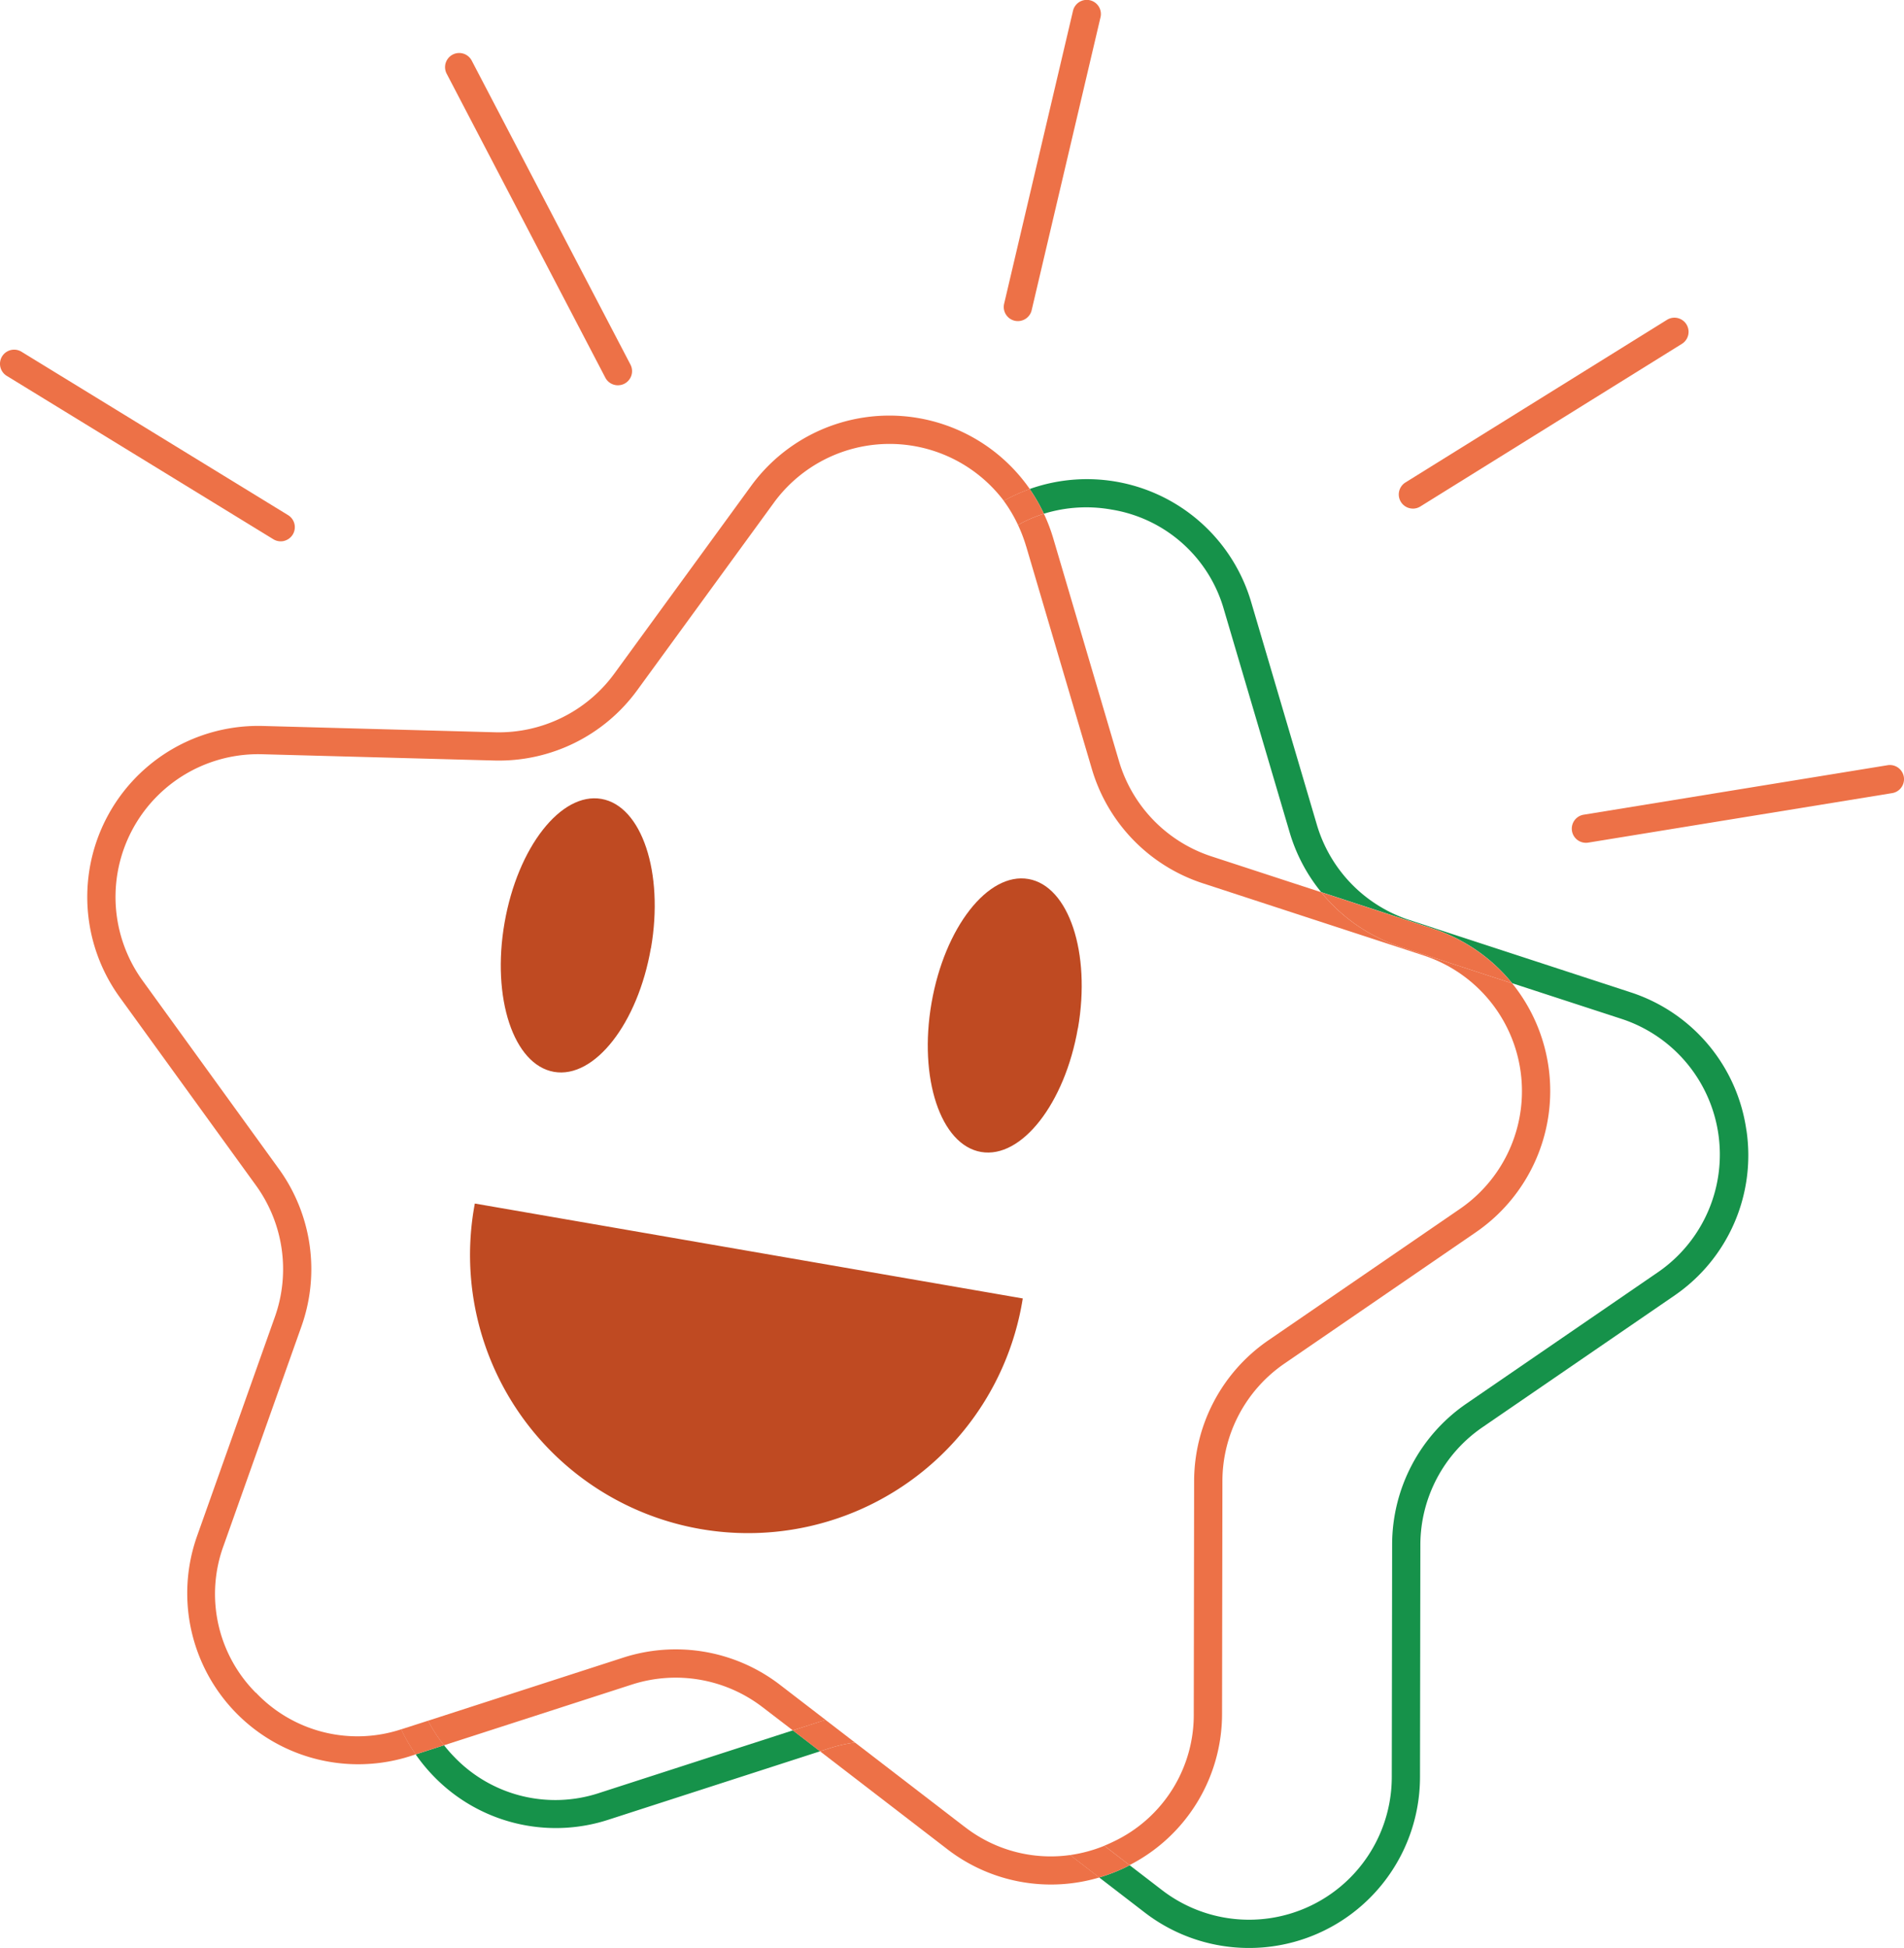
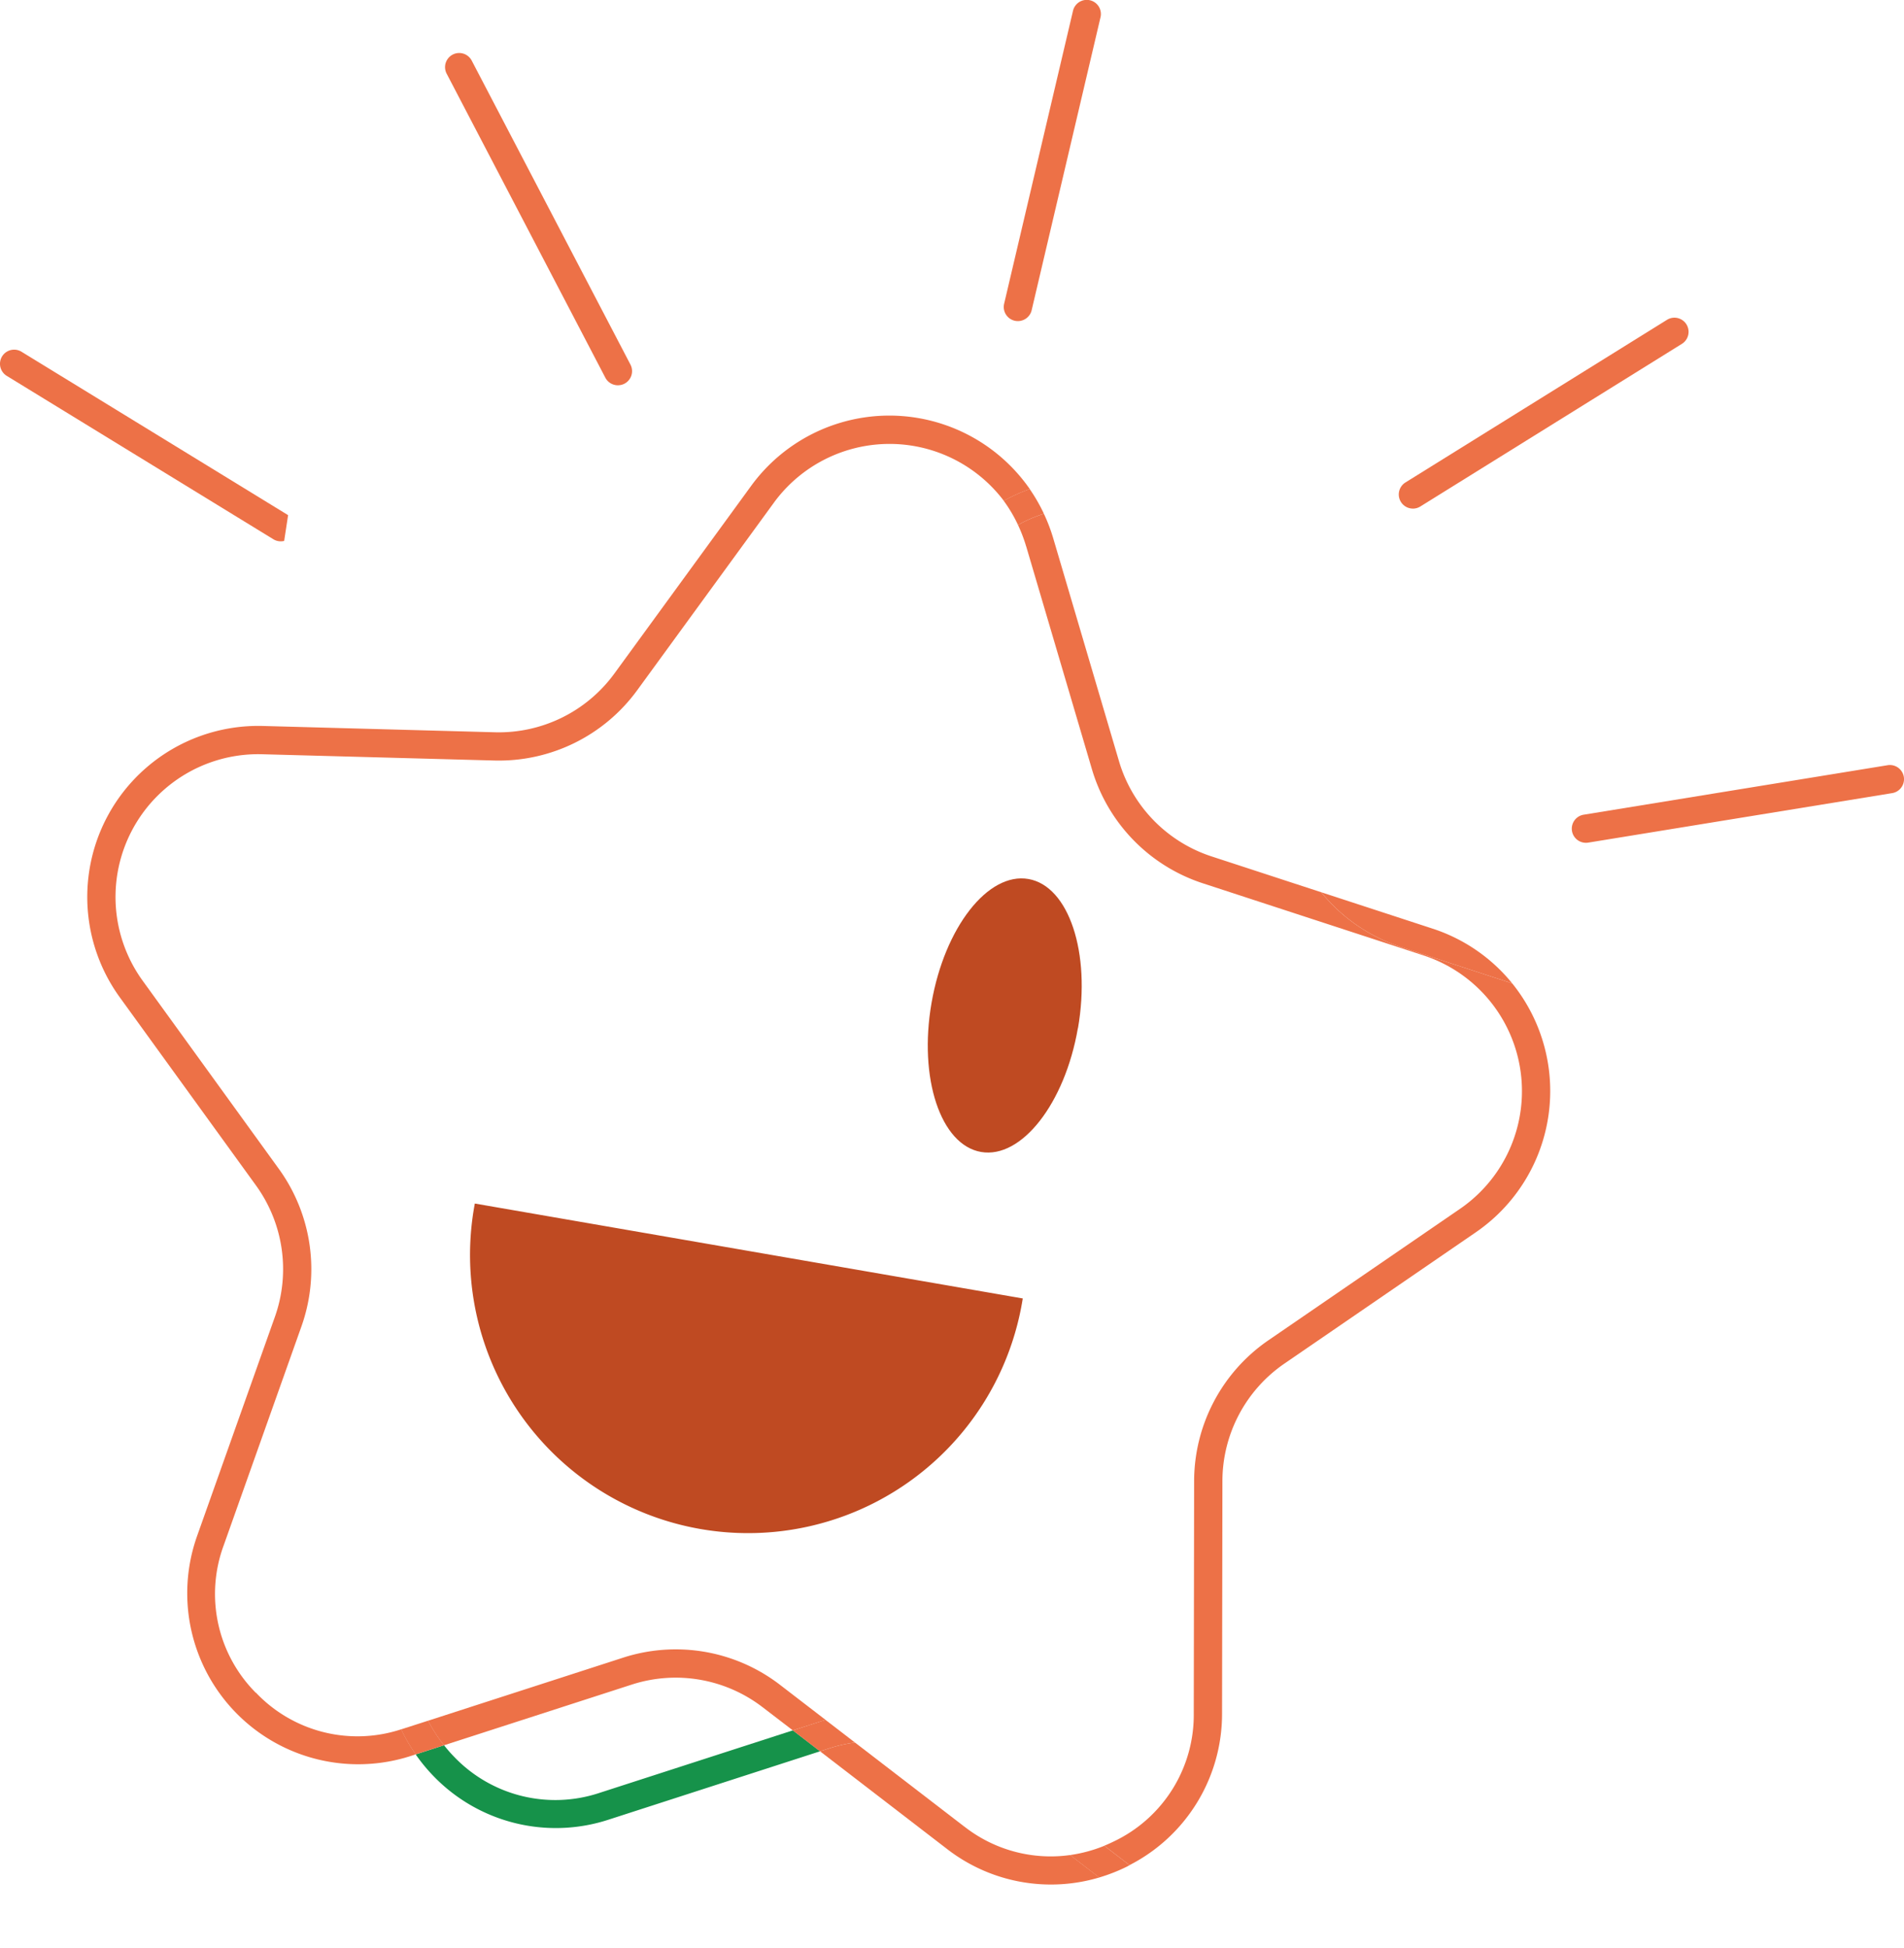
<svg xmlns="http://www.w3.org/2000/svg" width="96.196" height="98.397" viewBox="0 0 96.196 98.397">
  <g id="Groupe_35226" data-name="Groupe 35226" transform="translate(0 0)">
    <g id="Groupe_35257" data-name="Groupe 35257" transform="translate(0 0)">
      <path id="Tracé_1686" data-name="Tracé 1686" d="M20.833,123.285a7.075,7.075,0,0,1-1.623-7.439l3.928-11.059A8.638,8.638,0,0,0,22,96.828l-6.883-9.507a7.211,7.211,0,0,1,6.036-11.438L32.88,76.2A8.648,8.648,0,0,0,40.1,72.655l6.914-9.484a7.236,7.236,0,0,1,11.612-.087,8.535,8.535,0,0,1,1.313-.594,8.641,8.641,0,0,0-14.079-.161l-6.914,9.484a7.23,7.23,0,0,1-6.023,2.961l-11.733-.319a8.64,8.64,0,0,0-7.232,13.7l6.884,9.506a7.211,7.211,0,0,1,.955,6.643l-3.928,11.06a8.639,8.639,0,0,0,10.8,11.113l.247-.08a8.594,8.594,0,0,1-.734-1.266,7.073,7.073,0,0,1-7.342-1.85" transform="translate(-7.91 -37.788)" fill="#ed7147" />
      <path id="Tracé_1687" data-name="Tracé 1687" d="M144.444,74.31l3.322,11.257a8.637,8.637,0,0,0,5.6,5.766l11.157,3.645a7.211,7.211,0,0,1,1.84,12.8l-9.679,6.638a8.639,8.639,0,0,0-3.753,7.111l-.018,11.737a7.077,7.077,0,0,1-4.03,6.46q-.244.119-.49.22l1.274.98a8.582,8.582,0,0,0,4.675-7.658l.018-11.737a7.21,7.21,0,0,1,3.133-5.936l9.679-6.638A8.652,8.652,0,0,0,169,96.388l-5.633-1.84a8.63,8.63,0,0,1-4.016-2.762l-5.54-1.81a7.21,7.21,0,0,1-4.677-4.813l-3.322-11.257a8.77,8.77,0,0,0-.471-1.235,6.924,6.924,0,0,0-1.309.564,7.627,7.627,0,0,1,.41,1.075" transform="translate(-92.6 -46.721)" fill="#ed7147" />
      <path id="Tracé_1688" data-name="Tracé 1688" d="M123.3,250.705l-5.515-4.24a7.171,7.171,0,0,0-1.274.287l-.489.158,6.408,4.927a8.569,8.569,0,0,0,7.7,1.444l-1.474-1.133a7.072,7.072,0,0,1-5.352-1.443" transform="translate(-74.589 -158.454)" fill="#ed7147" />
      <path id="Tracé_1689" data-name="Tracé 1689" d="M73.079,233.29a8.635,8.635,0,0,0-2.656.419l.22.68-.22-.68-9.851,3.184a7.32,7.32,0,0,0,.8,1.242l9.488-3.066a7.209,7.209,0,0,1,6.613,1.145L79,237.383l1.425-.46c.077-.025.156-.043.234-.066l-2.31-1.776a8.636,8.636,0,0,0-5.266-1.791" transform="translate(-38.941 -149.984)" fill="#ed7147" />
-       <path id="Tracé_1690" data-name="Tracé 1690" d="M181.9,100.674a8.585,8.585,0,0,0-5.869-6.984l-11.157-3.645a7.21,7.21,0,0,1-4.677-4.813l-3.322-11.257a8.65,8.65,0,0,0-11.187-5.7,8.622,8.622,0,0,1,.718,1.248,7.248,7.248,0,0,1,3.413-.21,7.076,7.076,0,0,1,5.686,5.064l3.322,11.257a8.63,8.63,0,0,0,1.587,3l5.617,1.835a8.614,8.614,0,0,1,4.032,2.767l5.523,1.8a7.211,7.211,0,0,1,1.84,12.8l-9.679,6.638A8.639,8.639,0,0,0,164,121.6l-.018,11.737a7.211,7.211,0,0,1-11.607,5.705l-1.638-1.259c-.052.027-.1.056-.154.082a8.729,8.729,0,0,1-1.381.539l2.3,1.77a8.64,8.64,0,0,0,13.906-6.835l.018-11.737a7.21,7.21,0,0,1,3.133-5.935l9.679-6.638a8.586,8.586,0,0,0,3.665-8.353" transform="translate(-93.665 -43.576)" fill="#16924a" />
      <path id="Tracé_1691" data-name="Tracé 1691" d="M68.119,247.9a7.075,7.075,0,0,1-7.389-1.837c-.175-.18-.336-.368-.489-.561l-1.433.463a8.763,8.763,0,0,0,.9,1.093,8.588,8.588,0,0,0,8.853,2.2l10.679-3.451-1.375-1.057Z" transform="translate(-37.807 -157.353)" fill="#16924a" />
      <path id="Tracé_1692" data-name="Tracé 1692" d="M142.735,70.988a6.946,6.946,0,0,1,1.309-.565,8.615,8.615,0,0,0-.718-1.248,8.535,8.535,0,0,0-1.313.594,7.192,7.192,0,0,1,.721,1.218" transform="translate(-91.302 -44.474)" fill="#ed7147" />
      <path id="Tracé_1693" data-name="Tracé 1693" d="M58.115,243.378,56.8,243.8l-.047.014a8.648,8.648,0,0,0,.734,1.266l1.433-.463a7.3,7.3,0,0,1-.8-1.242" transform="translate(-36.486 -156.469)" fill="#ed7147" />
      <path id="Tracé_1694" data-name="Tracé 1694" d="M115.308,244.416l-1.479-1.137c-.078.022-.157.04-.234.065l.22.68-.22-.68-1.424.461,1.375,1.057.489-.158a7.206,7.206,0,0,1,1.274-.287" transform="translate(-72.115 -156.406)" fill="#ed7147" />
      <path id="Tracé_1695" data-name="Tracé 1695" d="M154.4,262.048l-1.274-.98a7.3,7.3,0,0,1-1.734.469l1.473,1.133a8.821,8.821,0,0,0,1.381-.539c.052-.026.1-.056.154-.082" transform="translate(-97.33 -167.842)" fill="#ed7147" />
      <path id="Tracé_1696" data-name="Tracé 1696" d="M190.948,128.962l5.633,1.84a8.613,8.613,0,0,0-4.032-2.767l-5.617-1.835a8.635,8.635,0,0,0,4.016,2.762" transform="translate(-120.18 -81.135)" fill="#ed7147" />
-       <path id="Tracé_1697" data-name="Tracé 1697" d="M78.434,120.479c-.659,3.807-2.85,6.607-4.893,6.253s-3.164-3.727-2.5-7.534,2.85-6.607,4.893-6.253,3.164,3.727,2.505,7.534" transform="translate(-45.549 -72.594)" fill="#bf4a22" />
      <path id="Tracé_1698" data-name="Tracé 1698" d="M138.846,131.807c-.659,3.807-2.85,6.607-4.893,6.253s-3.164-3.727-2.5-7.534,2.85-6.607,4.893-6.253,3.164,3.727,2.505,7.534" transform="translate(-84.388 -79.877)" fill="#bf4a22" />
      <path id="Tracé_1699" data-name="Tracé 1699" d="M94.483,175.025A14.049,14.049,0,1,1,66.8,170.231Z" transform="translate(-42.81 -109.443)" fill="#bf4a22" />
-       <path id="Tracé_1700" data-name="Tracé 1700" d="M14.357,59.115a.713.713,0,0,1-.547-.084L.341,50.779a.714.714,0,1,1,.746-1.218l13.469,8.253a.714.714,0,0,1-.2,1.3" transform="translate(0 -31.795)" fill="#ed7147" />
+       <path id="Tracé_1700" data-name="Tracé 1700" d="M14.357,59.115a.713.713,0,0,1-.547-.084L.341,50.779a.714.714,0,1,1,.746-1.218l13.469,8.253" transform="translate(0 -31.795)" fill="#ed7147" />
      <path id="Tracé_1701" data-name="Tracé 1701" d="M71.864,24.258a.714.714,0,0,1-.8-.365L63.048,8.54a.714.714,0,1,1,1.266-.661l8.02,15.354a.715.715,0,0,1-.47,1.026" transform="translate(-40.481 -4.818)" fill="#ed7147" />
      <path id="Tracé_1702" data-name="Tracé 1702" d="M142.858,16.206a.714.714,0,0,1-.823-.866L145.513.55a.714.714,0,1,1,1.39.327l-3.477,14.789a.714.714,0,0,1-.567.539" transform="translate(-91.303 0.001)" fill="#ed7147" />
      <path id="Tracé_1703" data-name="Tracé 1703" d="M198.626,54.577a.714.714,0,0,1-.378-1.321l13.212-8.213a.714.714,0,0,1,.754,1.213L199,54.47a.712.712,0,0,1-.376.108" transform="translate(-127.239 -28.889)" fill="#ed7147" />
      <path id="Tracé_1704" data-name="Tracé 1704" d="M223.1,112.135a.714.714,0,0,1-.114-1.419l15.355-2.5a.714.714,0,0,1,.229,1.41l-15.355,2.5a.745.745,0,0,1-.115.009" transform="translate(-142.973 -69.567)" fill="#ed7147" />
    </g>
  </g>
</svg>